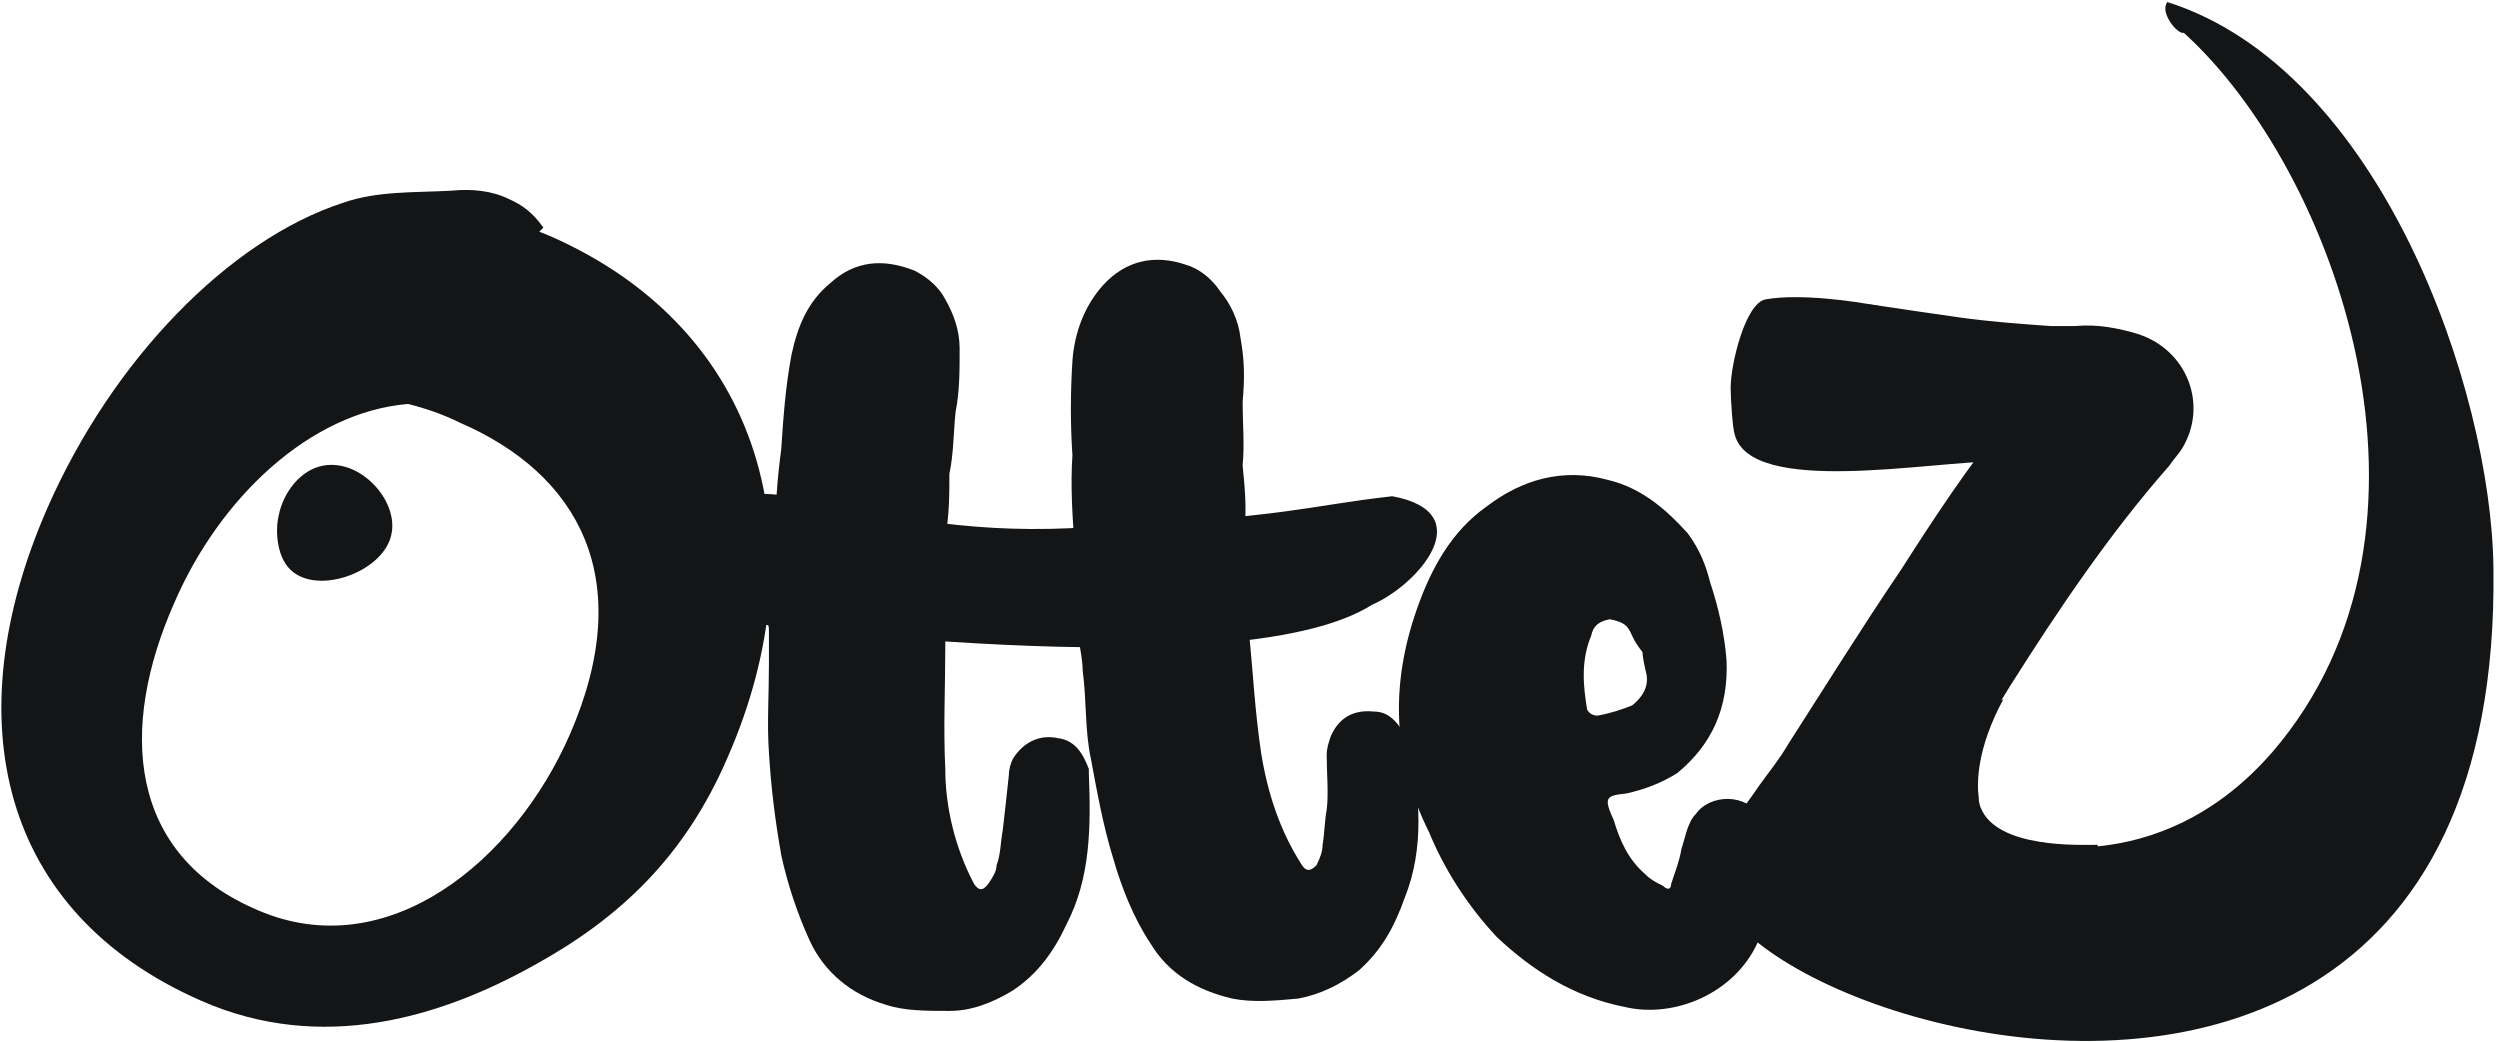
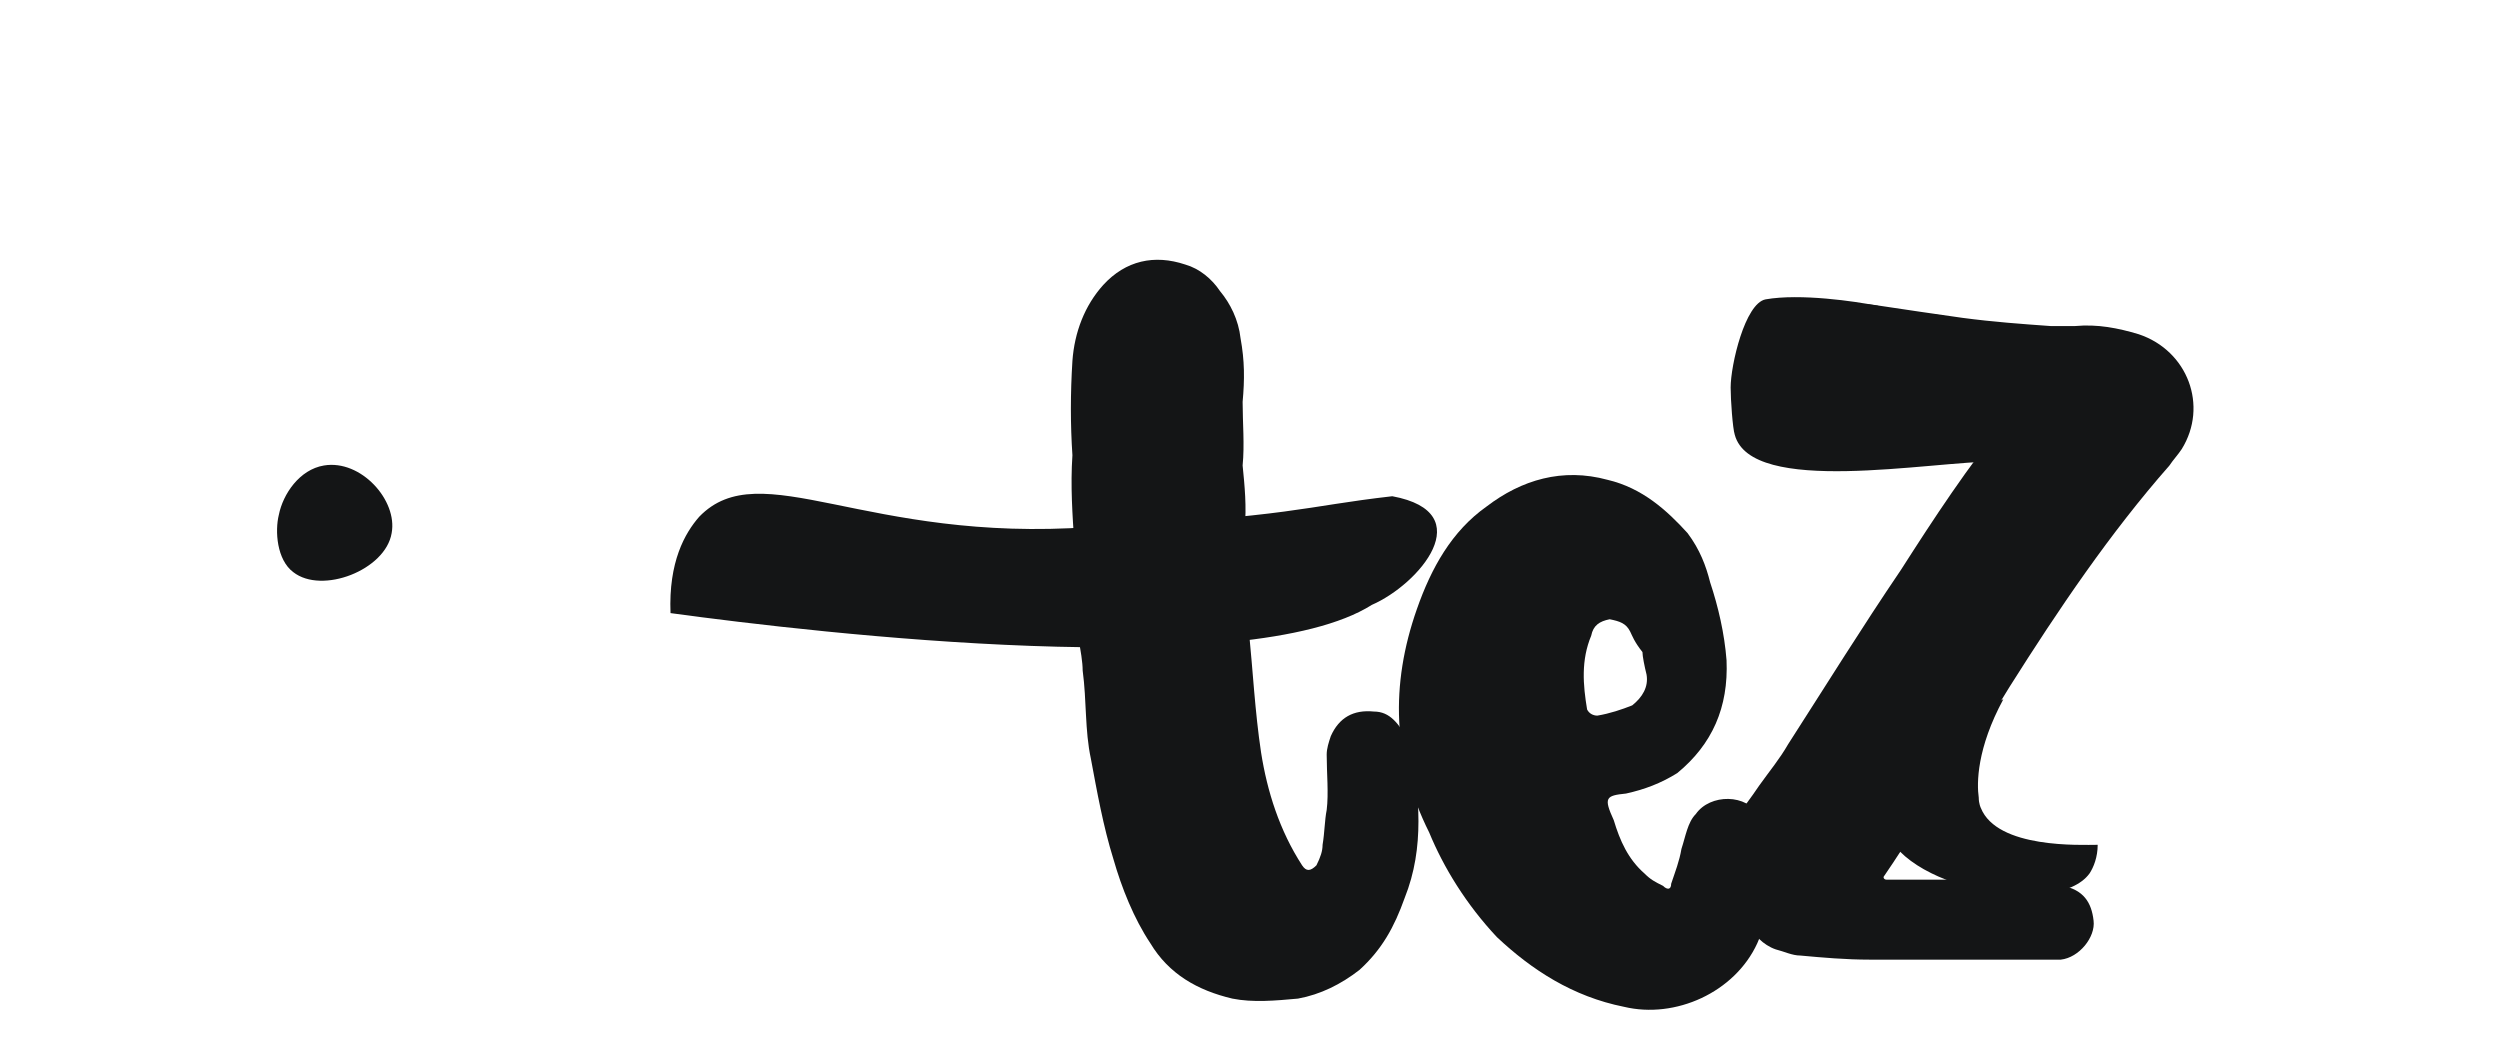
<svg xmlns="http://www.w3.org/2000/svg" width="120" height="50" viewBox="0 0 120 50" fill="none">
  <g clip-path="url(#clip0_549_64)">
-     <path d="M26.378 11.319C36.713 15.847 39.37 26.181 34.941 36.319C32.874 41.142 29.724 44.094 25.591 46.358C21.162 48.819 15.453 50.591 9.646 48.032C3.71964e-05 43.799 -2.165 34.547 2.264 24.409C5.413 17.224 11.024 11.516 16.437 9.744C18.11 9.154 19.882 9.252 21.654 9.154C22.638 9.055 23.622 9.154 24.41 9.547C25.099 9.843 25.591 10.236 26.083 10.925L25.886 11.122L26.378 11.319ZM12.402 43.701C18.602 46.358 24.705 41.339 27.362 35.236C30.61 27.756 27.756 22.736 22.047 20.276C21.26 19.882 20.374 19.587 19.587 19.39C14.862 19.784 10.531 23.917 8.366 28.937C5.709 34.941 6.102 41.043 12.402 43.701Z" fill="#141516" />
-     <path d="M45.768 30.413C45.571 30.413 45.472 30.512 45.374 30.709C45.374 30.807 45.374 30.906 45.374 31.004C45.374 32.972 45.276 34.941 45.374 36.91C45.374 38.78 45.866 40.748 46.752 42.421C46.949 42.717 47.146 42.815 47.441 42.421C47.638 42.126 47.835 41.831 47.835 41.535C48.032 41.043 48.032 40.354 48.13 39.862C48.228 39.075 48.327 38.091 48.425 37.205C48.425 36.91 48.524 36.614 48.622 36.417C49.114 35.63 49.901 35.236 50.787 35.433C51.575 35.532 51.968 36.122 52.264 36.91C52.264 36.91 52.264 37.008 52.264 37.106C52.362 39.665 52.362 42.126 51.181 44.39C50.59 45.669 49.803 46.752 48.622 47.539C47.638 48.13 46.654 48.524 45.571 48.524C44.488 48.524 43.406 48.524 42.52 48.228C40.846 47.736 39.567 46.654 38.878 45.177C38.287 43.898 37.795 42.421 37.5 41.043C37.205 39.37 37.008 37.795 36.909 36.122C36.811 34.744 36.909 33.366 36.909 31.89C36.909 31.496 36.909 30.906 36.909 30.413C36.909 29.921 36.909 29.823 36.319 29.823C36.122 29.823 35.827 29.823 35.532 29.724C35.236 29.724 34.941 29.528 34.547 29.429C34.055 29.134 33.661 28.248 33.76 27.756C33.957 26.968 34.449 26.476 35.236 26.28C35.728 26.28 36.22 26.28 36.713 26.28C37.008 26.28 37.205 26.181 37.205 25.886C37.205 24.41 37.303 23.032 37.5 21.555C37.598 20.079 37.697 18.602 37.992 17.028C38.287 15.65 38.779 14.469 39.862 13.583C41.043 12.5 42.421 12.402 43.898 12.992C44.488 13.287 45.079 13.78 45.374 14.37C45.768 15.059 46.063 15.847 46.063 16.732C46.063 17.815 46.063 18.799 45.866 19.784C45.768 20.768 45.768 21.85 45.571 22.736C45.571 23.721 45.571 24.705 45.374 25.787C45.276 25.984 45.571 26.28 45.768 26.28C46.063 26.28 46.457 26.28 46.85 26.28C47.736 26.28 48.72 26.28 49.606 26.28C50 26.28 50.394 26.476 50.787 26.575C51.378 26.772 51.673 27.165 51.968 27.756C52.067 28.051 52.067 28.346 51.968 28.642C51.772 29.232 51.378 29.626 50.689 29.921C50.295 30.118 49.803 30.118 49.311 30.217C48.72 30.315 48.032 30.217 47.343 30.217C47.047 30.413 46.358 30.413 45.768 30.413Z" fill="#141516" />
    <path d="M60.335 29.626C60.138 29.626 60.039 29.823 59.941 29.921C59.941 30.02 59.941 30.118 59.941 30.217C60.138 32.185 60.236 34.154 60.532 36.122C60.827 37.992 61.417 39.862 62.5 41.535C62.697 41.831 62.894 41.831 63.189 41.535C63.386 41.142 63.484 40.846 63.484 40.551C63.583 39.961 63.583 39.37 63.681 38.878C63.78 38.091 63.681 37.106 63.681 36.221C63.681 35.925 63.78 35.63 63.878 35.335C64.272 34.449 64.961 34.055 65.945 34.154C66.732 34.154 67.126 34.744 67.618 35.532C67.618 35.532 67.717 35.63 67.717 35.728C68.11 38.189 68.406 40.65 67.421 43.11C66.929 44.488 66.339 45.571 65.256 46.555C64.37 47.244 63.386 47.736 62.303 47.933C61.221 48.032 60.138 48.13 59.154 47.933C57.48 47.539 56.102 46.752 55.217 45.276C54.429 44.094 53.839 42.618 53.445 41.24C52.953 39.665 52.657 37.992 52.362 36.417C52.067 35.039 52.165 33.661 51.968 32.185C51.968 31.791 51.87 31.201 51.772 30.709C51.673 30.217 51.673 30.118 51.083 30.118C50.886 30.118 50.591 30.217 50.295 30.118C50 30.118 49.606 30.02 49.311 29.921C48.721 29.626 48.228 28.839 48.327 28.346C48.425 27.559 48.819 26.968 49.606 26.772C50.099 26.673 50.591 26.673 51.083 26.575C51.378 26.575 51.575 26.378 51.575 26.181C51.476 24.705 51.378 23.327 51.476 21.85C51.378 20.374 51.378 18.898 51.476 17.323C51.575 15.945 52.067 14.665 52.953 13.681C54.035 12.5 55.413 12.205 56.89 12.697C57.579 12.894 58.169 13.386 58.563 13.976C59.055 14.567 59.449 15.354 59.547 16.24C59.744 17.323 59.744 18.209 59.646 19.291C59.646 20.276 59.744 21.358 59.646 22.343C59.744 23.327 59.843 24.311 59.744 25.394C59.646 25.591 59.941 25.886 60.236 25.787C60.532 25.787 60.925 25.689 61.319 25.689C62.205 25.591 63.189 25.492 64.075 25.394C64.469 25.394 64.961 25.492 65.354 25.591C66.043 25.689 66.339 26.083 66.732 26.673C66.831 26.968 66.929 27.264 66.831 27.559C66.634 28.15 66.339 28.642 65.748 28.937C65.354 29.134 64.862 29.232 64.37 29.331C63.78 29.528 63.091 29.429 62.402 29.528C61.614 29.528 60.925 29.528 60.335 29.626Z" fill="#141516" />
    <path d="M89.764 46.063C88.583 46.063 87.5 45.965 86.417 45.866C86.024 45.866 85.63 45.669 85.236 45.571C84.941 45.472 84.646 45.276 84.449 45.079C83.858 44.291 83.268 43.602 82.874 42.815C82.382 41.634 82.579 40.453 83.268 39.37C83.661 38.779 84.055 38.287 84.449 37.697C84.941 37.008 85.433 36.417 85.827 35.728C87.598 32.972 89.37 30.118 91.24 27.362C92.815 24.901 94.488 22.343 96.358 20.079C96.555 19.882 96.752 19.587 96.85 19.39C97.047 19.193 96.949 18.996 96.653 18.996C96.358 18.996 96.161 18.898 95.866 18.898C94.39 18.898 92.913 18.504 91.535 18.307C90.846 18.209 90.157 18.012 89.37 17.913C89.173 17.913 88.976 17.815 88.681 17.716C88.091 17.421 87.795 16.929 87.795 16.338C87.795 15.65 87.992 15.157 88.583 14.862C89.075 14.567 89.567 14.567 90.157 14.665C91.437 14.862 92.815 15.059 94.193 15.256C95.669 15.453 97.047 15.551 98.425 15.65C98.819 15.65 99.213 15.65 99.606 15.65C100.689 15.551 101.673 15.748 102.657 16.043C105.02 16.831 106.004 19.488 104.724 21.555C104.528 21.85 104.331 22.047 104.134 22.343C101.279 25.59 98.819 29.232 96.457 32.972C95.571 34.449 94.587 35.827 93.602 37.205C92.52 38.779 91.535 40.453 90.453 42.028C90.354 42.126 90.453 42.224 90.551 42.224C91.535 42.224 92.421 42.224 93.307 42.224C94.488 42.224 95.768 42.224 97.047 42.224C97.736 42.224 98.425 42.323 99.016 42.52C100 42.717 100.394 43.307 100.492 44.193C100.59 44.98 99.803 45.965 98.917 46.063C98.622 46.063 98.327 46.063 98.13 46.063C96.457 46.063 94.783 46.063 93.209 46.063C92.224 46.063 90.945 46.063 89.764 46.063Z" fill="#141516" />
    <path d="M68.012 29.232C68.701 27.264 69.685 25.492 71.358 24.311C73.031 23.032 75 22.441 77.165 23.032C78.838 23.425 80.02 24.508 81.004 25.59C81.594 26.378 81.89 27.165 82.087 27.953C82.48 29.134 82.775 30.413 82.874 31.693C82.972 33.957 82.185 35.728 80.512 37.106C79.724 37.598 78.937 37.894 78.051 38.09C77.067 38.189 76.968 38.287 77.461 39.37C77.756 40.354 78.15 41.24 78.937 41.929C79.232 42.224 79.429 42.323 79.823 42.52C80.02 42.717 80.216 42.717 80.216 42.421C80.413 41.831 80.61 41.339 80.709 40.748C80.906 40.157 81.004 39.468 81.398 39.075C82.087 38.09 83.858 38.09 84.449 39.173C84.744 39.567 85.039 39.961 84.941 40.551C85.236 42.224 85.039 43.701 84.35 45.276C83.268 47.638 80.413 48.917 77.953 48.327C75.492 47.835 73.524 46.555 71.85 44.98C70.374 43.406 69.291 41.634 68.602 39.961C66.831 36.417 66.732 32.874 68.012 29.232ZM78.248 30.315C78.051 29.921 77.756 29.823 77.264 29.724C76.772 29.823 76.476 30.02 76.378 30.512C75.886 31.693 75.984 32.874 76.181 34.055C76.279 34.252 76.476 34.35 76.673 34.35C77.264 34.252 77.854 34.055 78.346 33.858C78.838 33.465 79.134 32.972 79.035 32.382C78.937 31.988 78.838 31.496 78.838 31.299C78.445 30.807 78.346 30.512 78.248 30.315Z" fill="#141516" />
-     <path d="M91.634 38.779C101.575 43.406 106.988 38.484 109.055 36.122C118.307 25.394 112.106 8.169 104.823 1.575C104.528 1.673 103.642 0.591 104.035 0.098C114.272 3.346 119.587 18.701 119.685 27.264C120.276 69.882 59.744 39.567 91.634 38.779Z" fill="#141516" />
    <path d="M33.563 24.803C36.516 21.752 41.535 26.083 52.362 25.295C62.106 24.803 62.5 24.311 66.831 23.819C71.063 24.606 68.11 28.051 65.846 29.035C59.941 32.776 39.37 30.413 32.185 29.429C32.087 26.968 32.874 25.59 33.563 24.803Z" fill="#141516" />
    <path d="M90.059 14.665C89.075 14.469 86.417 14.075 84.744 14.37C83.76 14.567 83.071 17.52 83.071 18.602C83.071 19.193 83.169 20.571 83.268 20.866C84.055 23.819 92.618 22.146 95.866 22.146C96.654 22.146 97.343 21.752 97.736 21.063L98.13 20.374C98.917 18.996 98.13 17.323 96.555 17.126C93.307 16.634 92.421 15.945 90.453 14.961C90.354 14.862 90.256 14.665 90.059 14.665Z" fill="#141516" />
    <path d="M15.551 22.343C14.37 22.539 13.583 23.721 13.386 24.705C13.189 25.492 13.287 26.87 14.075 27.461C15.453 28.543 18.504 27.362 18.799 25.591C19.095 24.016 17.323 22.047 15.551 22.343Z" fill="#141516" />
    <path d="M96.161 33.563C94.882 35.925 94.882 37.598 94.98 38.287C94.98 38.583 95.079 38.779 95.079 38.779C95.866 40.748 99.901 40.551 100.689 40.551C100.689 41.142 100.492 41.634 100.295 41.929C98.72 44.094 91.043 42.618 90.453 39.567C90.157 37.697 92.52 35.138 96.161 33.563Z" fill="#141516" />
  </g>
  <defs>
    <clipPath id="clip0_549_64">
      <rect width="119.783" height="50" fill="white" />
    </clipPath>
  </defs>
</svg>